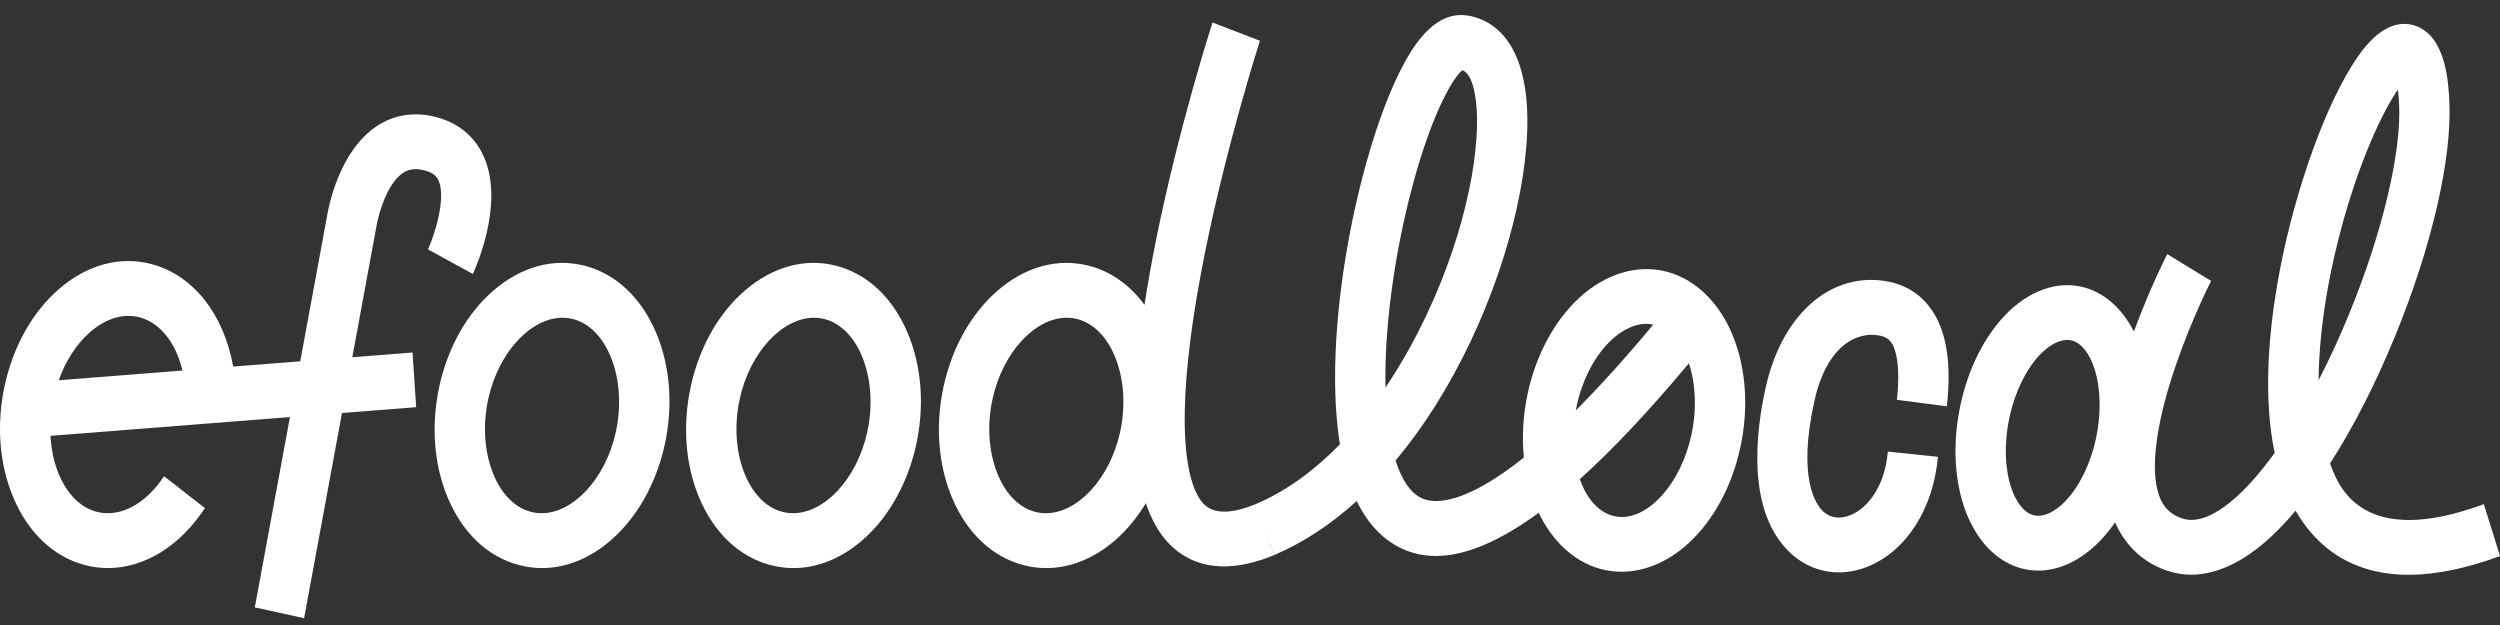
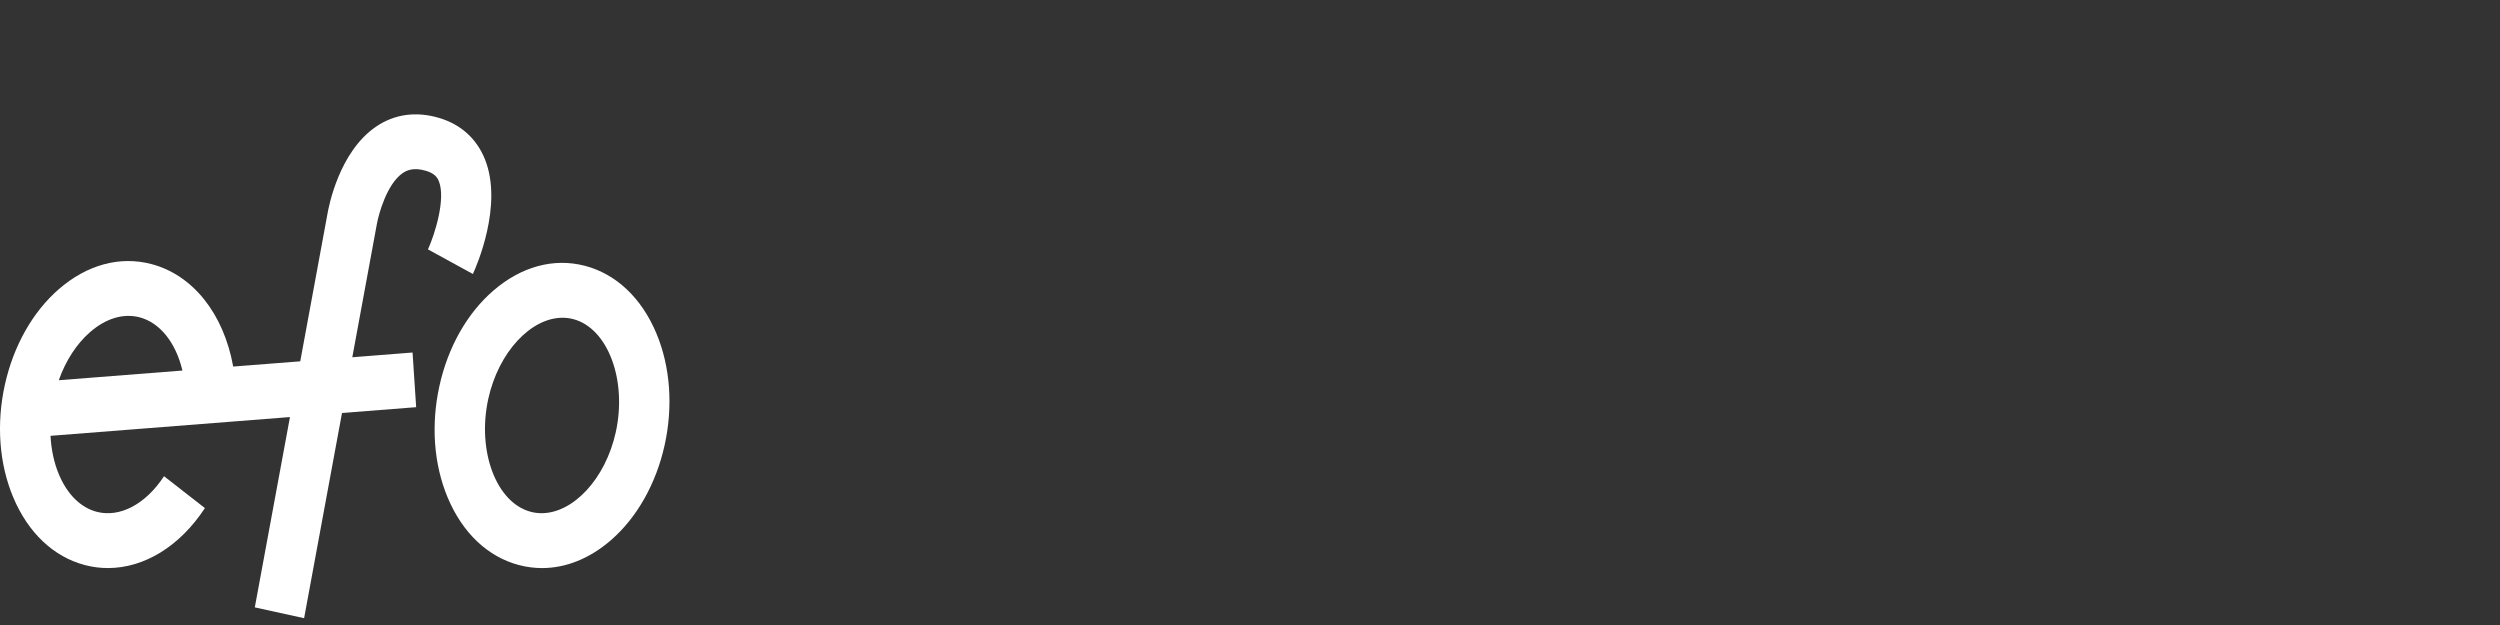
<svg xmlns="http://www.w3.org/2000/svg" width="140" height="35" viewBox="0 0 140 35" fill="none">
  <rect x="0" y="0" width="140" height="35" fill="#333333" stroke="none" />
-   <path d="M105.83 15.787C104.22 15.442 102.631 15.891 101.354 17.053C100.175 18.126 99.32 19.73 98.88 21.692C98.331 24.145 97.775 28.611 100.238 30.942C101.013 31.675 101.972 32.053 102.978 32.053C103.552 32.053 104.142 31.929 104.719 31.678C106.816 30.764 108.274 28.428 108.523 25.582L105.719 25.29C105.541 27.319 104.546 28.448 103.674 28.828C103.322 28.981 102.648 29.158 102.083 28.625C101.724 28.284 100.626 26.83 101.615 22.419C102.311 19.314 104.027 18.528 105.285 18.799C105.627 18.871 105.83 19.014 105.982 19.292C106.163 19.625 106.438 20.469 106.227 22.39L109.024 22.754C109.263 20.569 109.058 18.922 108.398 17.718C108.007 17.006 107.246 16.092 105.83 15.787Z" fill="white" />
-   <path d="M93.338 15.215C91.692 14.784 89.899 15.324 88.42 16.695C87.047 17.97 86.031 19.85 85.56 21.99C85.29 23.214 85.222 24.448 85.337 25.621C82.049 28.249 80.397 28.206 79.699 27.935C79.042 27.681 78.516 26.936 78.152 25.788C79.715 23.925 81.128 21.694 82.336 19.156C84.693 14.203 85.908 8.701 85.43 5.138C84.941 1.495 82.868 0.925 81.999 0.85C80.186 0.692 79.011 2.853 78.624 3.562C77.881 4.928 77.158 6.825 76.533 9.052C75.407 13.066 74.763 17.474 74.765 21.144C74.767 22.528 74.857 23.774 75.036 24.877C73.705 26.25 72.139 27.457 70.333 28.223C68.936 28.801 67.946 28.794 67.389 28.203C66.972 27.76 66.283 26.496 66.347 23.014C66.389 20.636 66.775 17.633 67.491 14.089C68.728 7.969 70.539 2.338 70.557 2.282L67.9 1.261C67.825 1.497 66.021 7.103 64.746 13.403C64.484 14.699 64.27 15.916 64.092 17.07C63.279 15.968 62.222 15.207 60.998 14.887C59.25 14.431 57.423 14.925 55.858 16.282C54.394 17.552 53.324 19.448 52.846 21.619C52.369 23.79 52.533 26.006 53.309 27.861C54.139 29.844 55.561 31.189 57.31 31.647C57.734 31.758 58.164 31.812 58.593 31.812C59.93 31.812 61.266 31.279 62.451 30.251C63.111 29.678 63.685 28.973 64.168 28.178C64.476 29.09 64.891 29.835 65.422 30.4C66.058 31.074 67.054 31.717 68.543 31.717C69.331 31.717 70.256 31.538 71.34 31.088L70.838 29.655L71.348 31.085C72.957 30.405 74.513 29.381 75.976 28.059C76.499 29.14 77.189 29.947 78.045 30.474C78.76 30.913 79.548 31.136 80.411 31.136C82.053 31.134 83.969 30.325 86.166 28.717C86.95 30.349 88.199 31.488 89.672 31.872C90.043 31.97 90.423 32.017 90.803 32.017C92.112 32.017 93.445 31.454 94.589 30.392C95.963 29.118 96.979 27.237 97.45 25.097C97.921 22.957 97.798 20.779 97.104 18.965C96.358 17.012 94.985 15.646 93.338 15.215ZM62.725 24.201C62.146 26.825 60.333 28.74 58.568 28.74C58.367 28.74 58.165 28.715 57.967 28.663C56.031 28.157 54.94 25.258 55.585 22.333C56.162 19.709 57.976 17.794 59.74 17.794C59.942 17.794 60.144 17.819 60.342 17.871C62.276 18.377 63.368 21.274 62.725 24.201ZM77.588 21.701C77.517 18.424 78.07 14.26 79.092 10.435C80.219 6.221 81.408 4.307 81.891 3.934C82.347 4.089 82.552 4.9 82.643 5.583C82.97 8.014 82.228 12.717 79.837 17.743C79.314 18.842 78.566 20.251 77.588 21.701ZM88.299 22.706C88.627 21.214 89.336 19.876 90.246 19.032C90.634 18.673 91.353 18.136 92.193 18.136C92.319 18.136 92.45 18.153 92.582 18.179C90.957 20.132 89.518 21.709 88.246 22.982C88.263 22.889 88.277 22.797 88.299 22.706ZM94.712 24.382C94.133 27.01 92.428 28.951 90.82 28.951C90.656 28.951 90.491 28.93 90.328 28.887C89.493 28.67 88.846 27.896 88.468 26.835C90.326 25.165 92.36 23 94.577 20.346C94.956 21.478 95.033 22.921 94.712 24.382Z" fill="white" />
-   <path d="M139.095 28.232C132.333 30.735 130.99 27.27 130.549 26.131C130.526 26.073 130.504 26.013 130.483 25.953C131.785 23.929 133.037 21.489 134.143 18.781C136.192 13.767 137.32 8.864 137.162 5.667C137.113 4.653 136.981 1.962 135.193 1.422C133.438 0.891 132.113 3.022 131.678 3.724C129.979 6.459 128.313 11.352 127.531 15.899C127.045 18.728 126.736 22.276 127.38 25.363C126.584 26.466 125.789 27.367 125.029 28.009C123.914 28.95 122.959 29.292 122.188 29.027C121.543 28.805 121.15 28.419 120.918 27.776C120.399 26.353 120.714 23.794 121.805 20.572C122.702 17.923 123.81 15.753 123.822 15.732L122.608 14.991L121.366 14.231C121.321 14.317 120.39 16.138 119.499 18.564C118.838 17.278 117.852 16.392 116.685 16.087C115.216 15.703 113.616 16.268 112.298 17.638C111.125 18.859 110.237 20.625 109.8 22.614C109.362 24.603 109.418 26.616 109.955 28.284C110.559 30.156 111.749 31.451 113.219 31.835C113.522 31.914 113.829 31.953 114.137 31.953C115.334 31.953 116.559 31.372 117.606 30.284C117.905 29.972 118.185 29.625 118.444 29.249C119.018 30.561 120.011 31.495 121.341 31.953C121.805 32.114 122.262 32.184 122.708 32.182C124.301 32.182 125.74 31.292 126.753 30.435C127.349 29.931 127.952 29.315 128.555 28.597C128.682 28.817 128.815 29.03 128.96 29.236C130.034 30.773 131.513 31.721 133.351 32.056C133.836 32.143 134.348 32.189 134.884 32.189C136.398 32.188 138.112 31.836 140.001 31.139L139.095 28.232ZM117.368 24.591C117.06 25.992 116.438 27.257 115.663 28.063C115.051 28.701 114.398 28.987 113.876 28.851C113.354 28.714 112.894 28.135 112.612 27.265C112.257 26.163 112.23 24.729 112.538 23.329C112.845 21.93 113.467 20.664 114.242 19.858C114.755 19.326 115.295 19.038 115.762 19.038C115.855 19.038 115.943 19.048 116.029 19.071C116.552 19.207 117.013 19.786 117.292 20.656C117.648 21.758 117.674 23.192 117.368 24.591ZM131.022 13.124C132.067 9.107 133.424 6.251 134.284 5.016C134.311 5.235 134.335 5.503 134.351 5.83C134.484 8.526 133.418 13.011 131.57 17.533C131.028 18.86 130.446 20.123 129.841 21.295C129.856 18.895 130.252 16.081 131.022 13.124Z" fill="white" />
  <path d="M32.758 14.886C31.008 14.429 29.183 14.925 27.618 16.283C26.153 17.552 25.084 19.446 24.607 21.617C24.128 23.788 24.292 26.006 25.069 27.861C25.899 29.844 27.32 31.189 29.069 31.645C29.494 31.756 29.923 31.812 30.353 31.812C31.691 31.812 33.025 31.279 34.211 30.251C35.674 28.981 36.743 27.086 37.222 24.916C37.7 22.744 37.535 20.526 36.759 18.672C35.928 16.687 34.508 15.345 32.758 14.886ZM34.484 24.2C33.906 26.824 32.093 28.739 30.328 28.739C30.126 28.739 29.925 28.714 29.726 28.661C27.791 28.157 26.701 25.258 27.344 22.334C27.922 19.709 29.736 17.794 31.5 17.794C31.702 17.794 31.902 17.819 32.101 17.87C34.036 18.377 35.127 21.274 34.484 24.2Z" fill="white" />
-   <path d="M46.84 14.886C45.091 14.429 43.265 14.925 41.7 16.283C40.235 17.552 39.166 19.446 38.689 21.617C38.211 23.788 38.374 26.006 39.15 27.861C39.981 29.844 41.402 31.189 43.151 31.645C43.576 31.756 44.005 31.812 44.435 31.812C45.772 31.812 47.108 31.279 48.293 30.251C49.756 28.981 50.825 27.086 51.304 24.916C51.782 22.744 51.617 20.526 50.84 18.672C50.011 16.687 48.59 15.345 46.84 14.886ZM48.566 24.2C47.987 26.824 46.175 28.739 44.41 28.739C44.208 28.739 44.007 28.714 43.808 28.661C41.873 28.157 40.783 25.258 41.426 22.334C42.004 19.709 43.818 17.794 45.581 17.794C45.784 17.794 45.984 17.819 46.183 17.87C48.118 18.377 49.209 21.274 48.566 24.2Z" fill="white" />
  <path d="M26.482 15.343C26.662 14.955 28.2 11.481 27.148 8.898C26.684 7.76 25.806 6.969 24.607 6.609C23.312 6.217 22.078 6.389 21.042 7.103C18.982 8.522 18.404 11.574 18.331 12.014L16.814 20.234L13.059 20.527C12.527 17.571 10.804 15.395 8.47 14.785C6.71 14.326 4.874 14.823 3.299 16.189C1.827 17.467 0.752 19.372 0.27 21.557C-0.211 23.741 -0.046 25.972 0.736 27.838C1.571 29.834 2.999 31.185 4.759 31.645C5.184 31.757 5.615 31.811 6.044 31.811C8.068 31.811 10.066 30.602 11.475 28.453L9.185 26.668C8.157 28.237 6.711 29 5.416 28.661C4.518 28.426 3.765 27.682 3.298 26.565C3.023 25.91 2.869 25.174 2.829 24.406L16.238 23.355L14.269 34.013L17.03 34.619L19.152 23.127L23.305 22.802L23.103 19.741L19.729 20.006L21.094 12.604L21.1 12.572C21.194 12.019 21.66 10.302 22.551 9.694C22.779 9.538 23.161 9.357 23.858 9.567C24.34 9.712 24.491 9.939 24.573 10.14C24.98 11.134 24.34 13.148 23.966 13.966L26.482 15.343ZM5.052 18.591C5.934 17.826 6.914 17.534 7.813 17.768C8.96 18.069 9.843 19.185 10.217 20.75L3.292 21.293C3.682 20.193 4.289 19.253 5.052 18.591Z" fill="white" />
</svg>